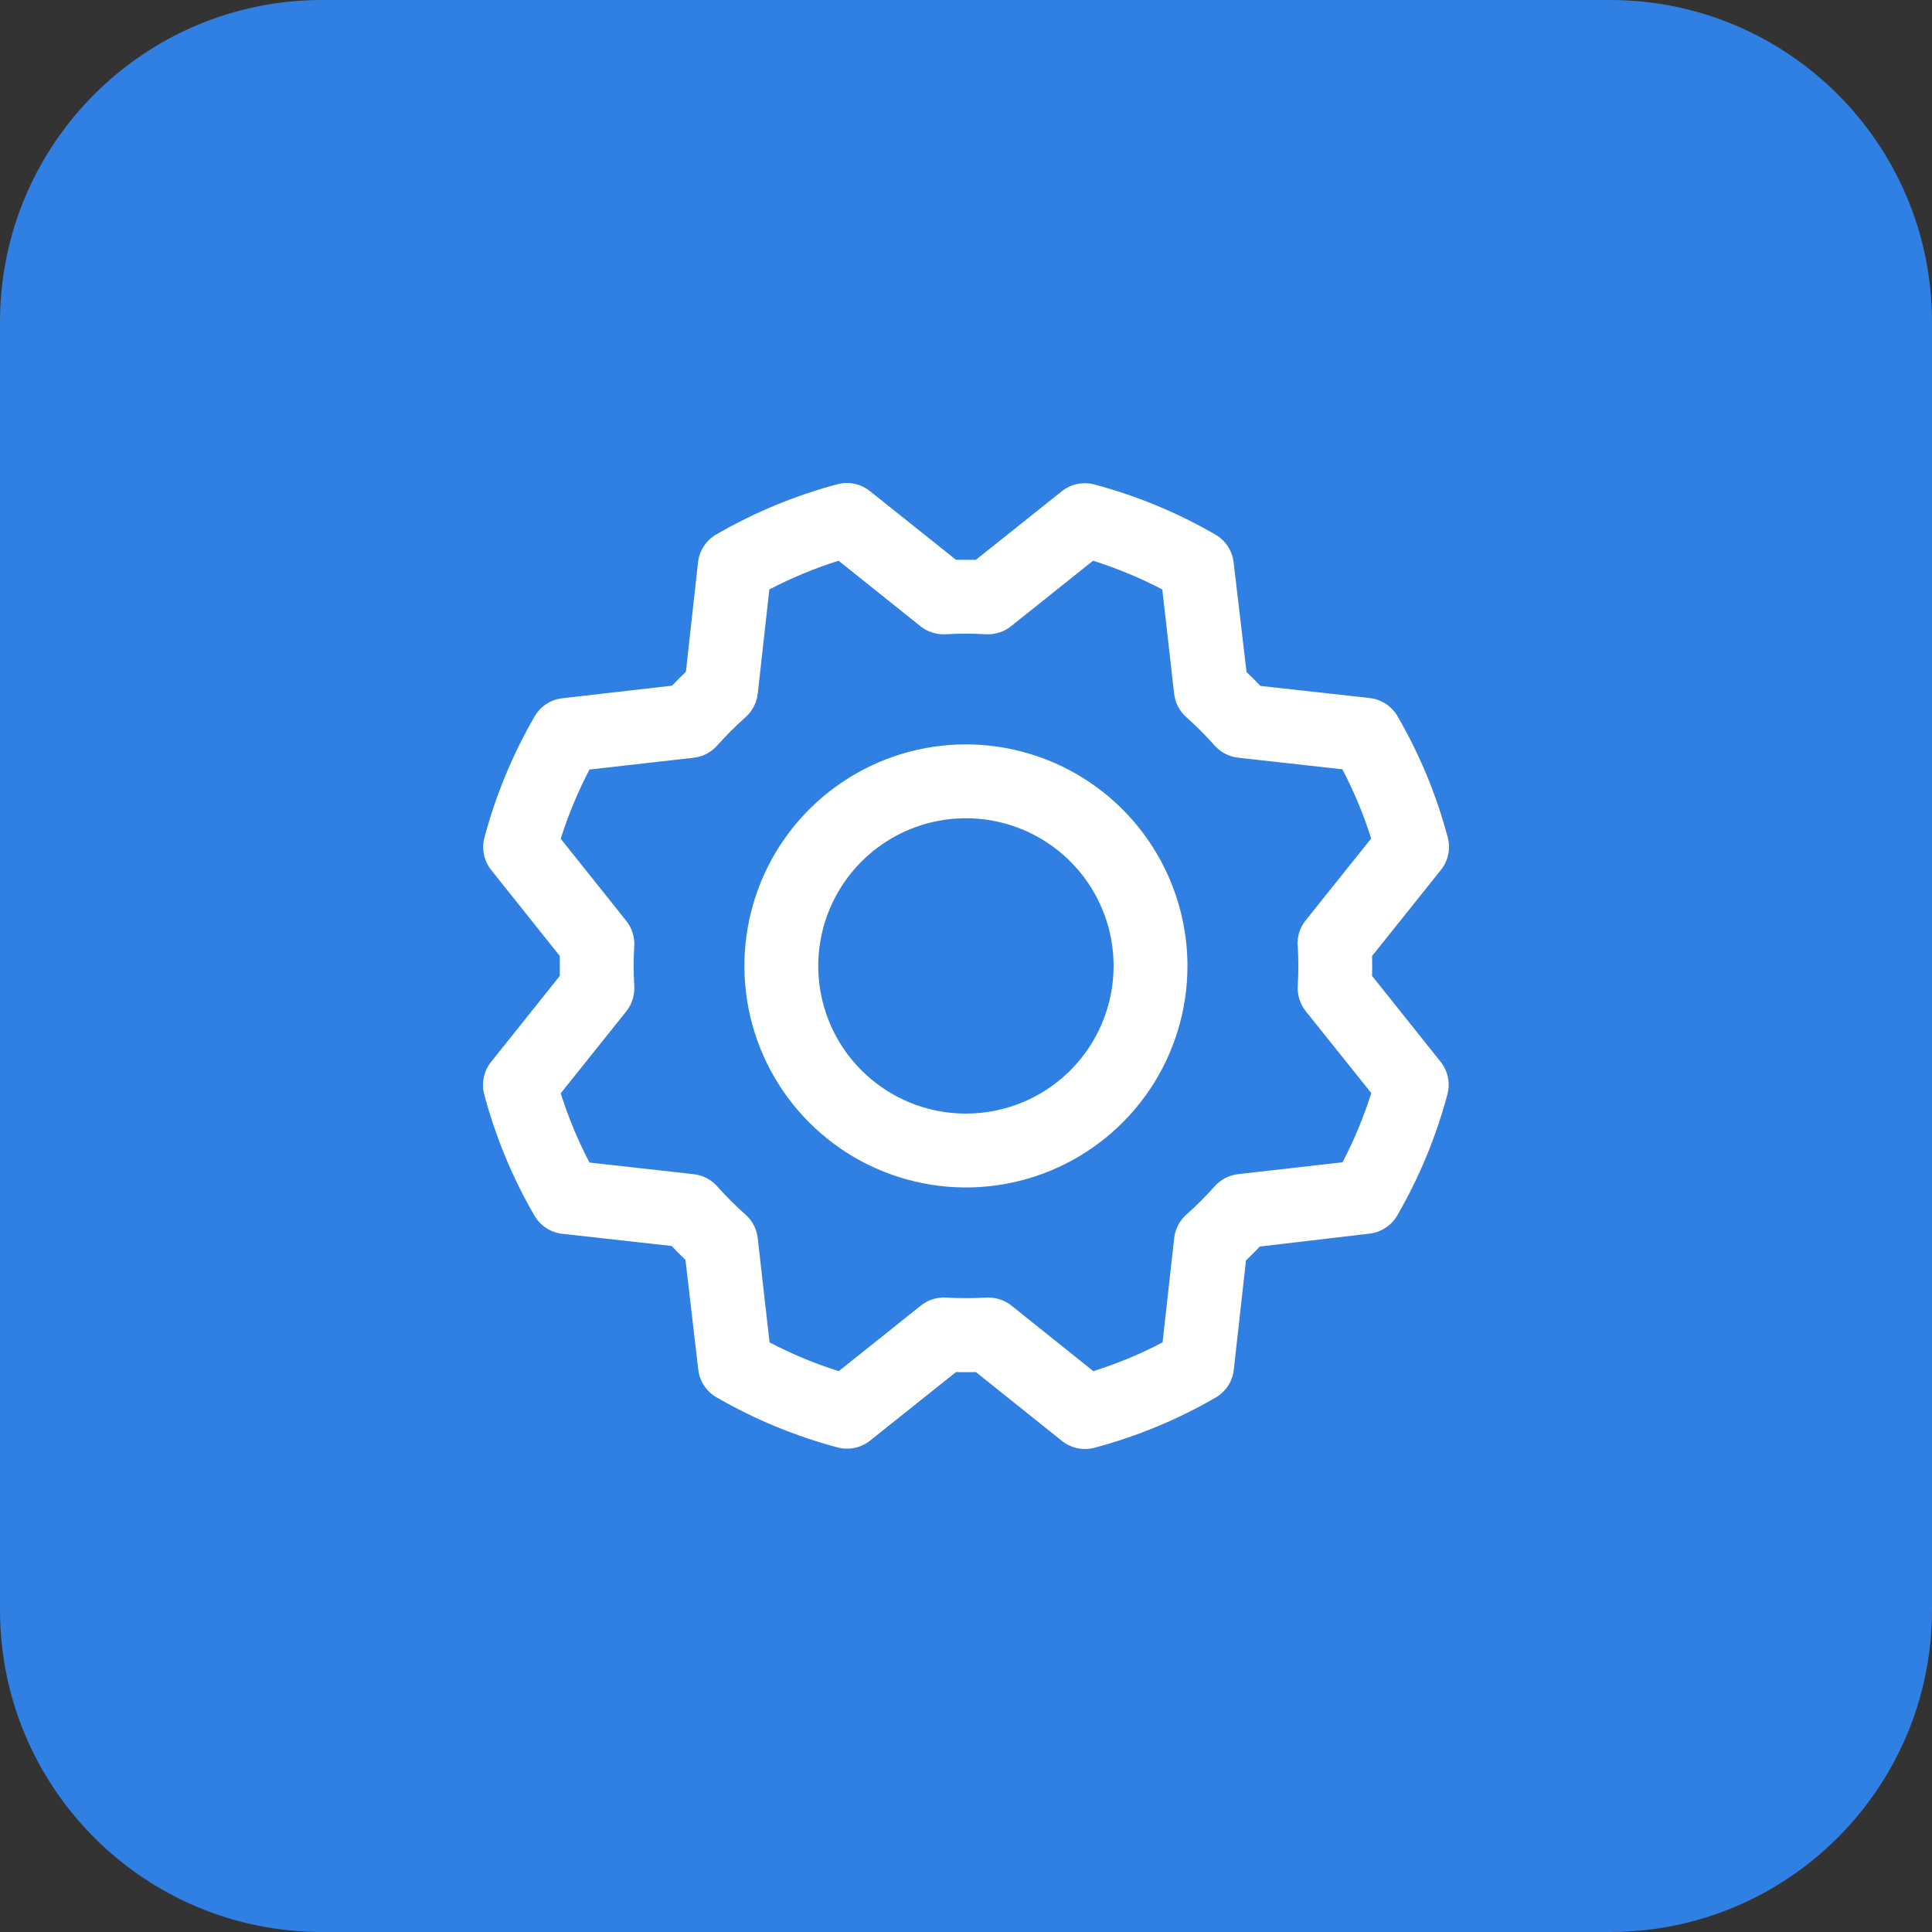
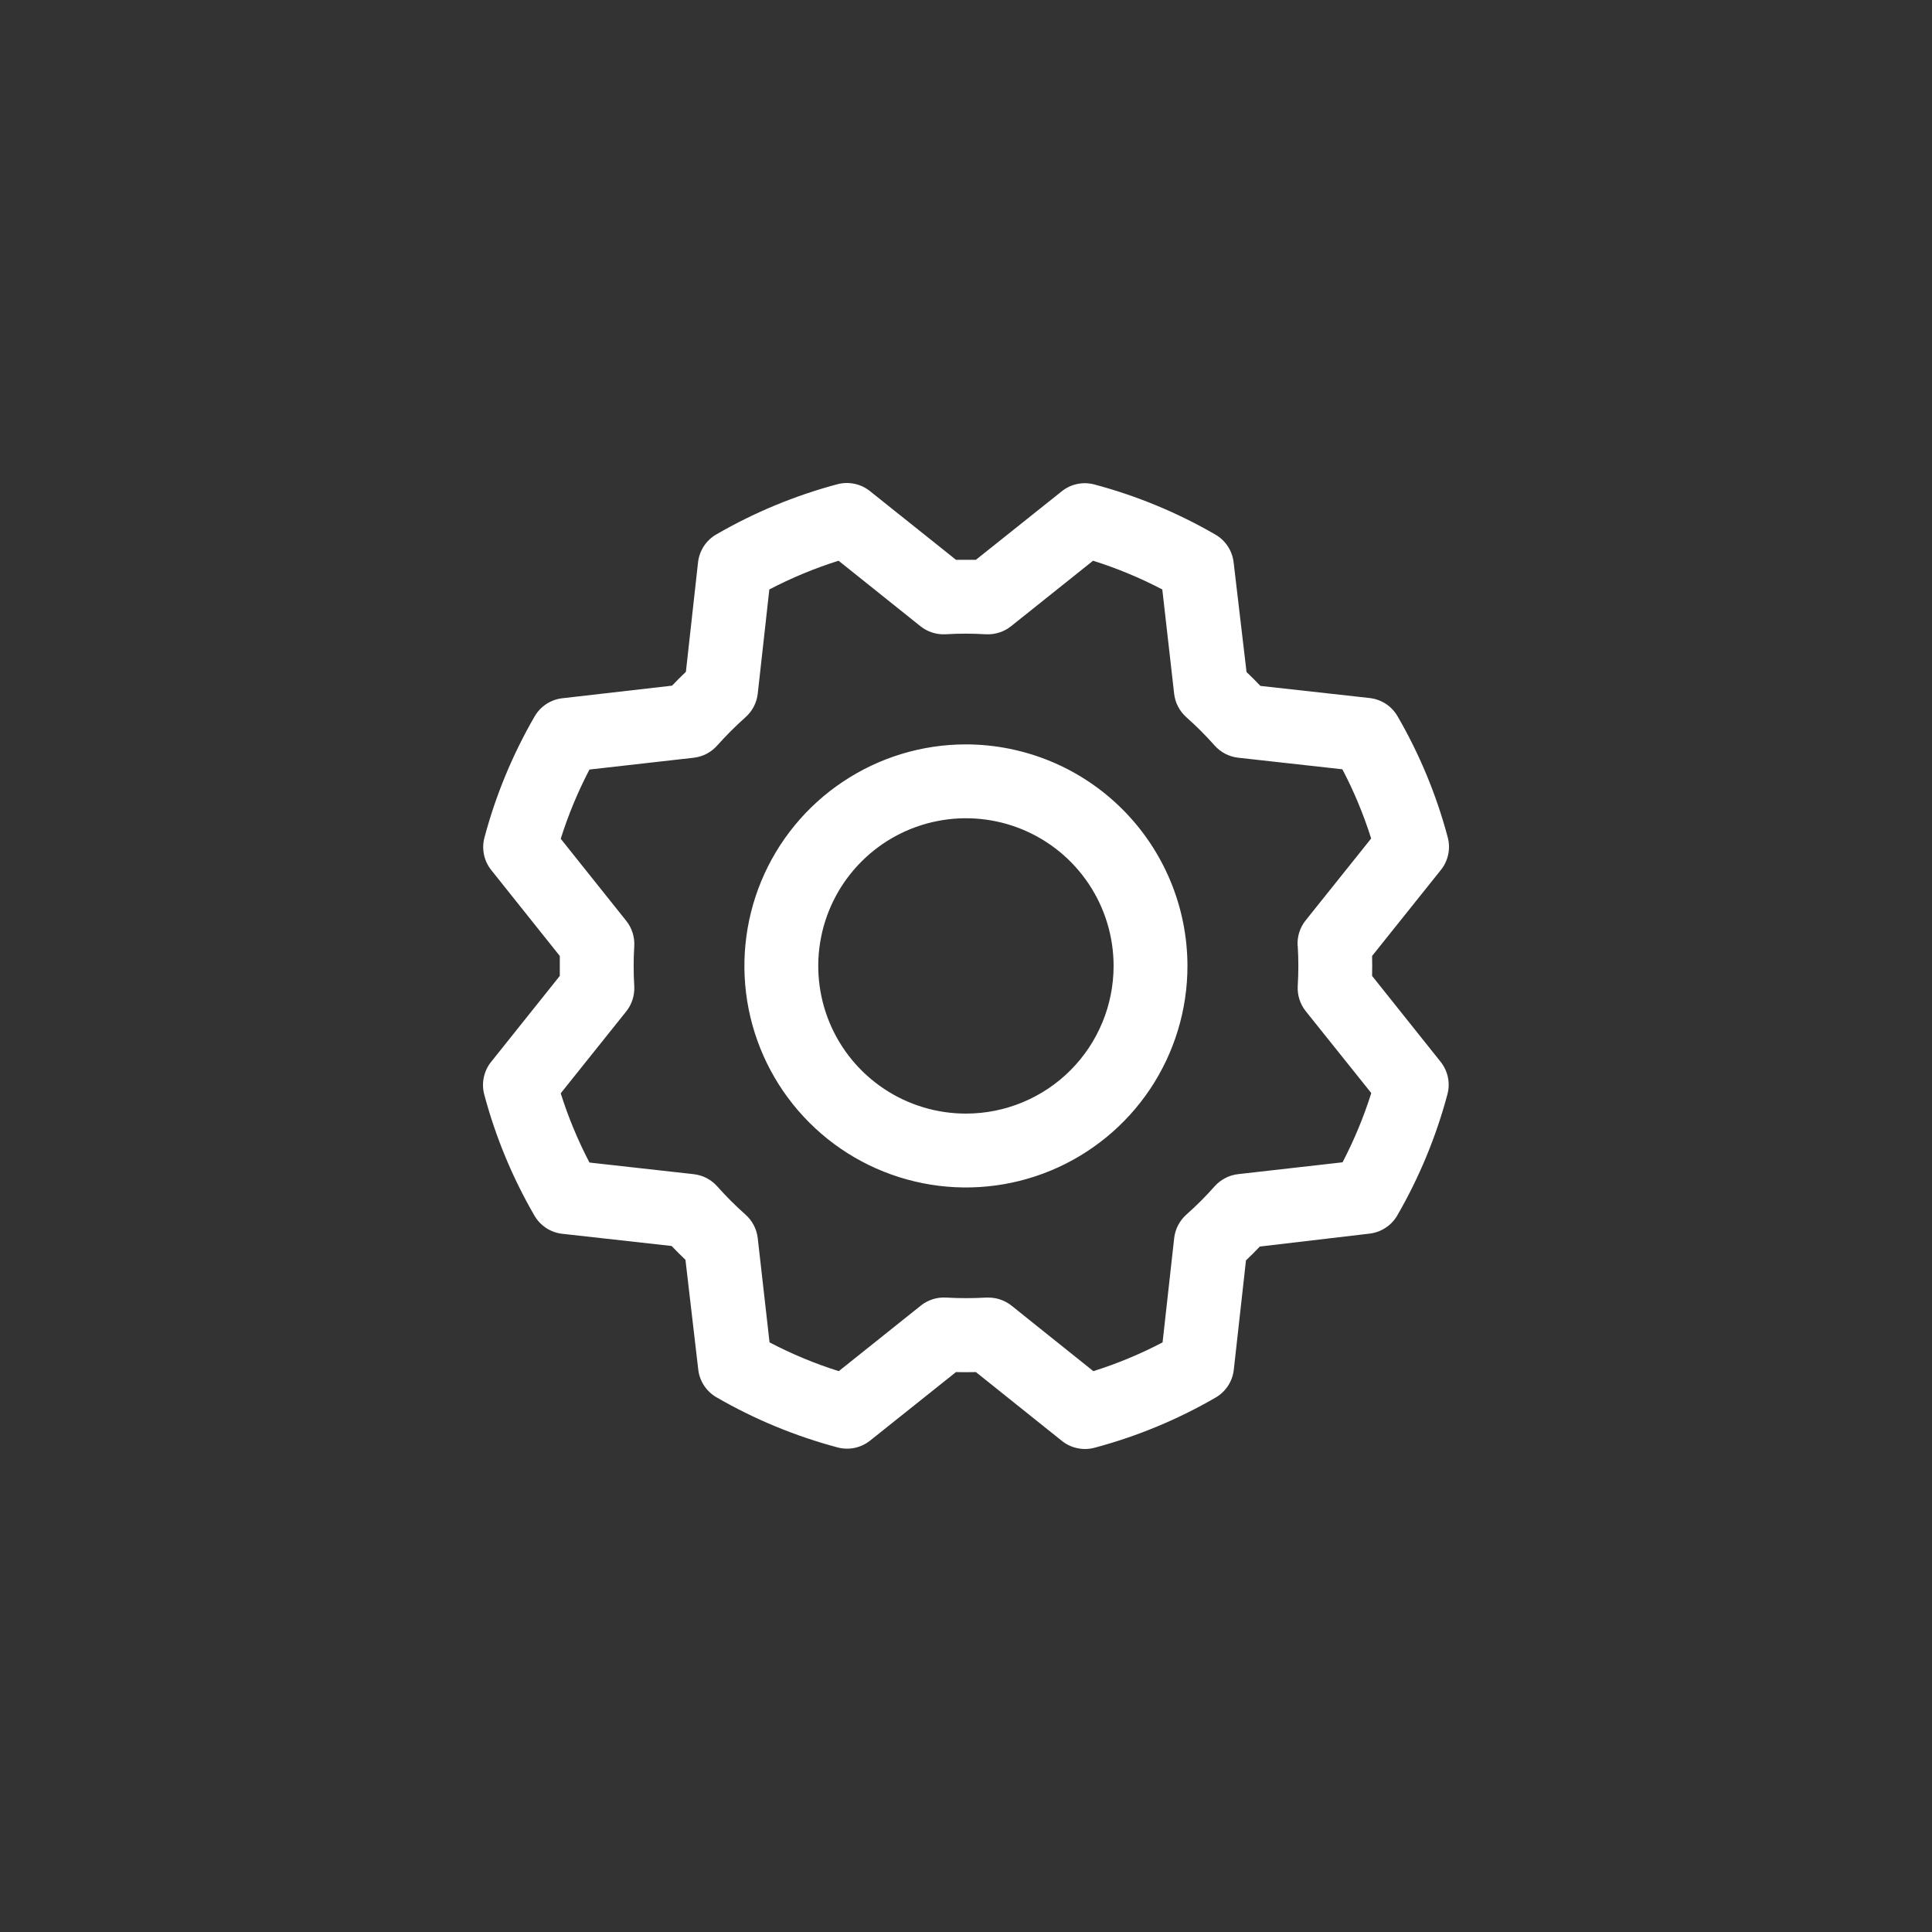
<svg xmlns="http://www.w3.org/2000/svg" width="48" height="48" viewBox="0 0 48 48" fill="none">
  <rect x="0" y="0" width="48" height="48" fill="#333333" stroke="none" />
-   <path d="M0 8C0 3.582 3.582 0 8 0H40C44.418 0 48 3.582 48 8V40C48 44.418 44.418 48 40 48H8C3.582 48 0 44.418 0 40V8Z" fill="#307FE2" />
  <path d="M23.998 18.494C22.91 18.494 21.846 18.817 20.941 19.422C20.035 20.027 19.33 20.886 18.913 21.892C18.497 22.898 18.388 24.004 18.6 25.072C18.813 26.14 19.337 27.12 20.107 27.89C20.876 28.66 21.857 29.184 22.925 29.396C23.992 29.609 25.099 29.5 26.105 29.083C27.11 28.666 27.97 27.961 28.575 27.056C29.179 26.151 29.502 25.087 29.502 23.998C29.5 22.539 28.92 21.14 27.888 20.108C26.857 19.076 25.457 18.496 23.998 18.494ZM23.998 27.667C23.273 27.667 22.563 27.452 21.96 27.049C21.356 26.646 20.886 26.073 20.608 25.402C20.331 24.732 20.258 23.994 20.4 23.282C20.541 22.571 20.891 21.917 21.404 21.404C21.917 20.891 22.571 20.541 23.282 20.4C23.994 20.258 24.732 20.331 25.402 20.608C26.073 20.886 26.646 21.356 27.049 21.96C27.452 22.563 27.667 23.273 27.667 23.998C27.667 24.971 27.281 25.905 26.593 26.593C25.905 27.281 24.971 27.667 23.998 27.667ZM34.089 24.246C34.093 24.081 34.093 23.916 34.089 23.751L35.799 21.613C35.889 21.501 35.951 21.369 35.98 21.229C36.01 21.088 36.006 20.943 35.969 20.804C35.688 19.75 35.269 18.737 34.721 17.794C34.65 17.671 34.55 17.566 34.431 17.487C34.311 17.409 34.175 17.36 34.033 17.343L31.314 17.041C31.201 16.921 31.086 16.807 30.97 16.697L30.649 13.97C30.632 13.828 30.583 13.692 30.504 13.572C30.426 13.453 30.321 13.354 30.197 13.282C29.253 12.736 28.241 12.316 27.187 12.036C27.048 11.999 26.902 11.995 26.762 12.025C26.621 12.054 26.49 12.117 26.378 12.207L24.246 13.908C24.081 13.908 23.916 13.908 23.751 13.908L21.613 12.201C21.501 12.111 21.369 12.049 21.229 12.02C21.088 11.99 20.943 11.994 20.804 12.031C19.75 12.312 18.738 12.732 17.794 13.279C17.671 13.35 17.566 13.45 17.487 13.569C17.409 13.689 17.36 13.825 17.343 13.967L17.041 16.691C16.921 16.805 16.807 16.919 16.697 17.035L13.97 17.348C13.828 17.364 13.692 17.414 13.572 17.492C13.453 17.571 13.354 17.676 13.282 17.8C12.736 18.744 12.316 19.756 12.036 20.81C11.999 20.948 11.995 21.094 12.025 21.235C12.054 21.375 12.117 21.507 12.207 21.619L13.908 23.751C13.908 23.916 13.908 24.081 13.908 24.246L12.201 26.383C12.111 26.495 12.049 26.627 12.02 26.768C11.99 26.908 11.994 27.054 12.031 27.193C12.312 28.247 12.731 29.259 13.279 30.203C13.35 30.326 13.45 30.431 13.569 30.509C13.689 30.588 13.825 30.637 13.967 30.653L16.686 30.956C16.8 31.075 16.915 31.19 17.03 31.3L17.348 34.027C17.364 34.169 17.414 34.305 17.492 34.424C17.571 34.544 17.676 34.643 17.8 34.715C18.744 35.261 19.756 35.68 20.81 35.961C20.948 35.998 21.094 36.002 21.235 35.972C21.375 35.942 21.507 35.88 21.619 35.79L23.751 34.089C23.916 34.093 24.081 34.093 24.246 34.089L26.383 35.799C26.495 35.889 26.627 35.951 26.768 35.98C26.908 36.01 27.054 36.006 27.193 35.969C28.247 35.688 29.259 35.269 30.203 34.721C30.326 34.65 30.431 34.55 30.509 34.431C30.588 34.311 30.637 34.175 30.653 34.033L30.956 31.314C31.075 31.201 31.19 31.086 31.3 30.97L34.027 30.649C34.169 30.632 34.305 30.583 34.424 30.504C34.544 30.426 34.643 30.321 34.715 30.197C35.261 29.253 35.68 28.241 35.961 27.187C35.998 27.048 36.002 26.902 35.972 26.762C35.942 26.621 35.88 26.49 35.79 26.378L34.089 24.246ZM32.242 23.501C32.262 23.832 32.262 24.164 32.242 24.496C32.229 24.723 32.3 24.947 32.442 25.124L34.069 27.157C33.882 27.75 33.643 28.326 33.355 28.877L30.763 29.171C30.538 29.196 30.329 29.304 30.178 29.473C29.958 29.722 29.723 29.957 29.474 30.177C29.305 30.328 29.197 30.537 29.172 30.762L28.884 33.351C28.333 33.64 27.758 33.879 27.164 34.066L25.13 32.438C24.967 32.308 24.765 32.238 24.557 32.238H24.502C24.17 32.257 23.838 32.257 23.506 32.238C23.279 32.224 23.055 32.295 22.878 32.437L20.839 34.066C20.246 33.879 19.671 33.64 19.119 33.351L18.826 30.763C18.801 30.538 18.693 30.329 18.523 30.178C18.275 29.958 18.04 29.723 17.819 29.474C17.668 29.305 17.46 29.197 17.234 29.172L14.645 28.883C14.357 28.332 14.118 27.756 13.931 27.163L15.558 25.129C15.7 24.951 15.771 24.727 15.758 24.5C15.738 24.169 15.738 23.837 15.758 23.505C15.771 23.278 15.7 23.054 15.558 22.877L13.931 20.839C14.118 20.246 14.357 19.671 14.645 19.119L17.233 18.826C17.459 18.801 17.667 18.693 17.818 18.523C18.039 18.275 18.274 18.04 18.522 17.819C18.692 17.668 18.801 17.459 18.826 17.233L19.114 14.645C19.665 14.357 20.24 14.118 20.834 13.931L22.868 15.558C23.045 15.7 23.269 15.771 23.496 15.758C23.828 15.738 24.16 15.738 24.491 15.758C24.718 15.771 24.942 15.7 25.12 15.558L27.157 13.931C27.75 14.118 28.326 14.357 28.877 14.645L29.171 17.233C29.196 17.459 29.304 17.667 29.473 17.818C29.722 18.039 29.957 18.274 30.177 18.522C30.328 18.692 30.537 18.8 30.762 18.825L33.351 19.113C33.64 19.663 33.879 20.239 34.066 20.832L32.438 22.867C32.295 23.046 32.224 23.272 32.239 23.501H32.242Z" fill="white" />
</svg>